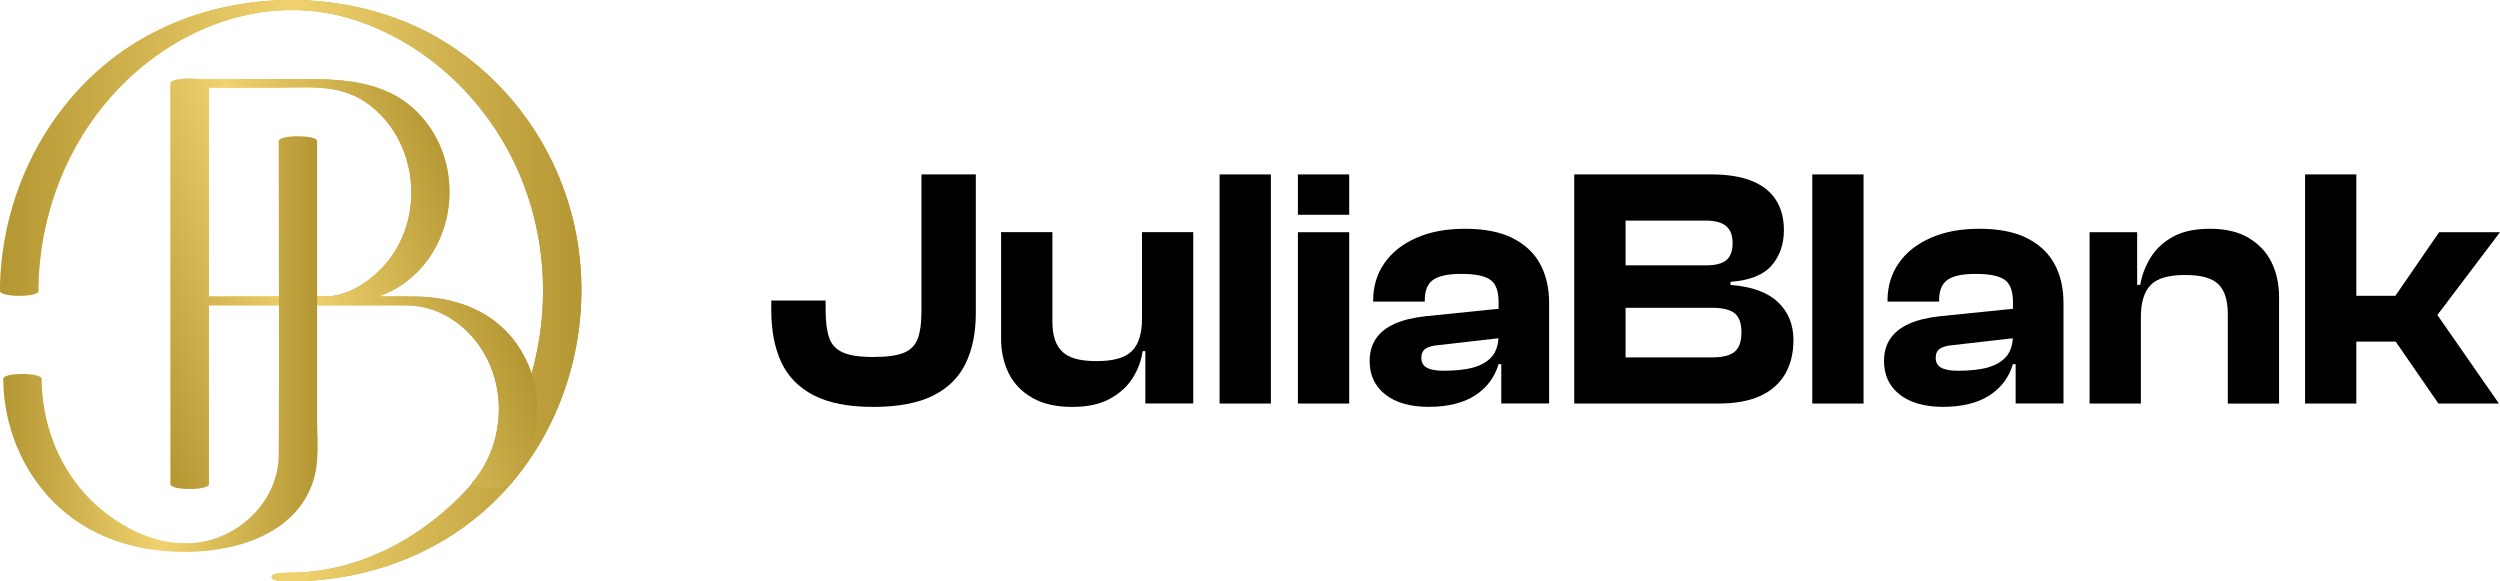
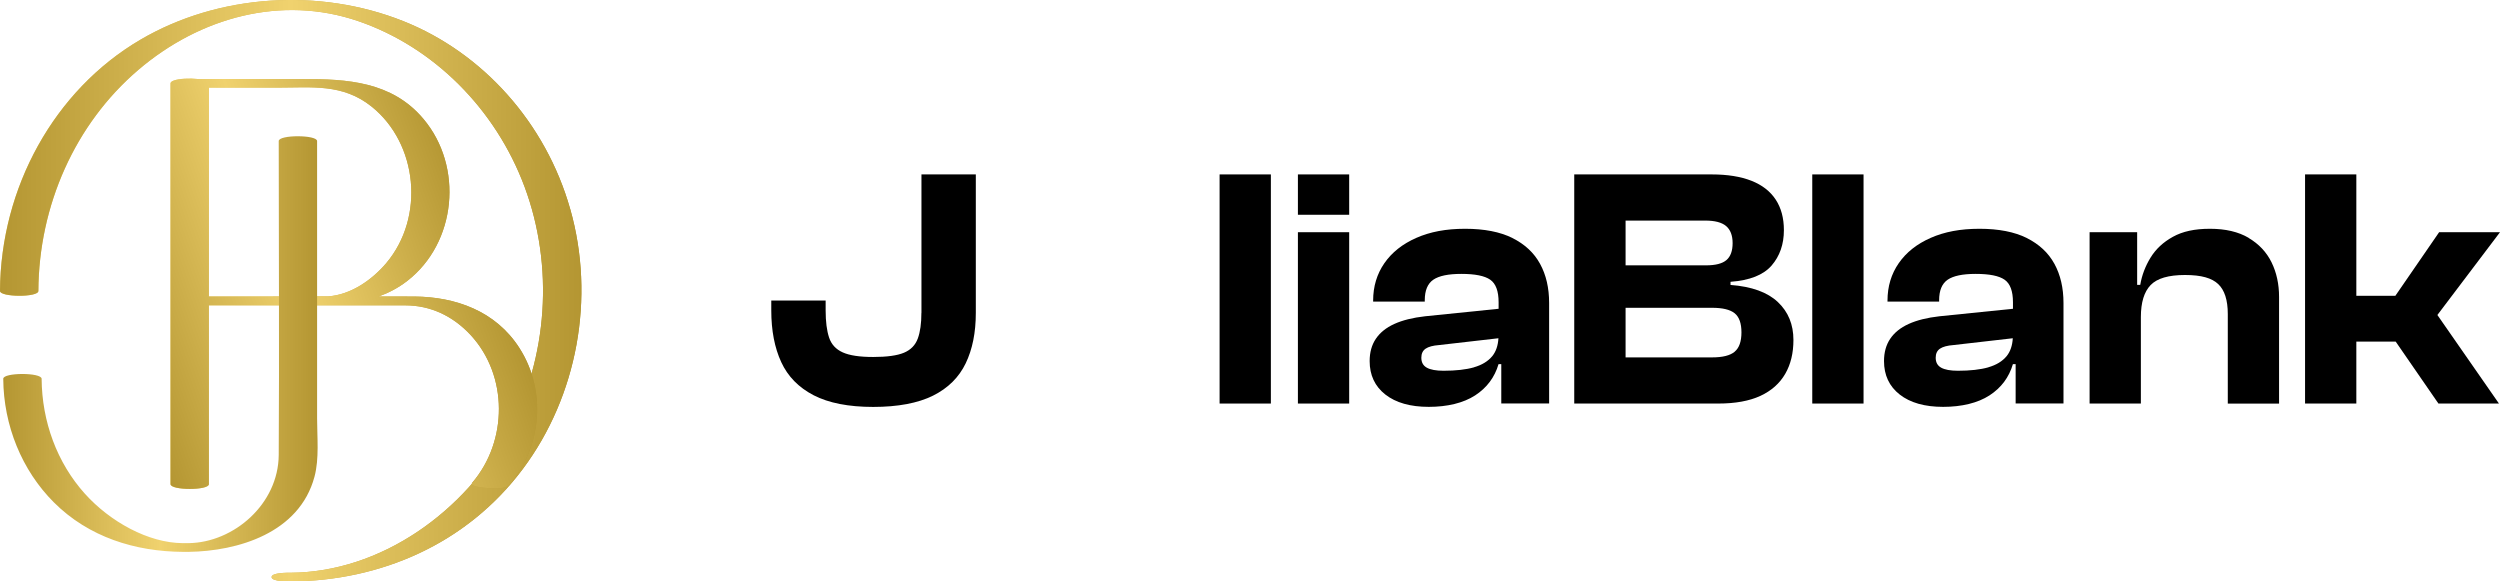
<svg xmlns="http://www.w3.org/2000/svg" xmlns:xlink="http://www.w3.org/1999/xlink" id="Layer_1" viewBox="0 0 430 100">
  <defs>
    <style>.cls-1{fill:url(#linear-gradient);}.cls-2{fill:url(#linear-gradient-3);}.cls-3{fill:url(#linear-gradient-4);}.cls-4{fill:url(#linear-gradient-2);}.cls-5{fill:url(#linear-gradient-5);}</style>
    <linearGradient id="linear-gradient" x1="0" y1="50" x2="100" y2="50" gradientUnits="userSpaceOnUse">
      <stop offset="0" stop-color="#f0d26e" />
      <stop offset="1" stop-color="#b49632" />
    </linearGradient>
    <linearGradient id="linear-gradient-2" x1="0" y1="50" x2="100" y2="50" gradientUnits="userSpaceOnUse">
      <stop offset="0" stop-color="#b49632" />
      <stop offset=".5" stop-color="#f0d26e" />
      <stop offset="1" stop-color="#b49632" />
    </linearGradient>
    <linearGradient id="linear-gradient-3" x1="29.32" y1="48.79" x2="92.38" y2="48.79" xlink:href="#linear-gradient" />
    <linearGradient id="linear-gradient-4" x1="21.64" y1="62.19" x2="82.6" y2="40" xlink:href="#linear-gradient-2" />
    <linearGradient id="linear-gradient-5" x1=".56" y1="59.17" x2="54.63" y2="59.17" gradientUnits="userSpaceOnUse">
      <stop offset="0" stop-color="#b49632" />
      <stop offset=".5" stop-color="#f0d26e" />
      <stop offset="1" stop-color="#b49632" />
    </linearGradient>
  </defs>
  <g>
    <path d="m158.48,53.82c0,1.8-.2,3.27-.62,4.41s-1.21,1.95-2.38,2.44-2.94.73-5.29.73-4.06-.26-5.24-.79c-1.18-.53-1.96-1.38-2.35-2.56s-.59-2.72-.59-4.65v-1.71h-9.35v1.71c0,3.45.57,6.41,1.71,8.88,1.14,2.47,3,4.37,5.59,5.71,2.59,1.33,6,2,10.23,2s7.7-.65,10.29-1.94c2.59-1.29,4.46-3.15,5.62-5.56,1.16-2.41,1.74-5.3,1.74-8.68v-23.82h-9.35v23.82Z" />
-     <path d="m196.42,54.88c0,2.51-.58,4.34-1.73,5.5-1.16,1.16-3.19,1.73-6.09,1.73s-4.75-.54-5.88-1.62c-1.14-1.08-1.71-2.79-1.71-5.15v-15.41h-8.82v18.35c0,2.2.44,4.18,1.32,5.94.88,1.77,2.23,3.17,4.06,4.21,1.82,1.04,4.11,1.56,6.85,1.56,2.59,0,4.74-.46,6.44-1.38,1.7-.92,3.02-2.11,3.94-3.56s1.5-3,1.73-4.65h.47v9h8.24v-29.47h-8.82v14.94Z" />
    <rect x="209.77" y="30" width="8.82" height="39.41" />
    <rect x="223.24" y="39.94" width="8.82" height="29.47" />
    <rect x="223.24" y="30" width="8.82" height="6.94" />
    <path d="m260.15,40.94c-2.14-1.06-4.85-1.59-8.15-1.59s-6.01.52-8.38,1.56c-2.37,1.04-4.21,2.49-5.5,4.35-1.29,1.86-1.94,4.01-1.94,6.44v.18h8.88v-.24c0-1.68.49-2.86,1.47-3.53.98-.67,2.59-1,4.82-1,2.35,0,4.01.33,4.97,1,.96.67,1.44,1.96,1.44,3.88v1.12l-12.65,1.29c-2.12.24-3.88.68-5.29,1.32s-2.47,1.5-3.18,2.56c-.71,1.06-1.06,2.33-1.06,3.82,0,2.43.9,4.35,2.7,5.76,1.8,1.41,4.3,2.12,7.47,2.12s5.95-.66,7.97-1.97,3.36-3.11,4.03-5.38h.47v6.77h8.23v-17.29c0-2.59-.52-4.83-1.56-6.73s-2.63-3.38-4.76-4.44Zm-6.62,22.24c-1.37.39-3.12.59-5.24.59-1.29,0-2.25-.18-2.88-.53s-.94-.92-.94-1.71c0-.7.24-1.22.74-1.56.49-.33,1.26-.54,2.32-.62l10.2-1.17c-.07,1.26-.42,2.29-1.06,3.08-.73.88-1.77,1.52-3.14,1.91Z" />
    <path d="m297.65,49v-.53c3.29-.24,5.65-1.17,7.06-2.79,1.41-1.63,2.12-3.66,2.12-6.09,0-2.08-.47-3.83-1.41-5.26-.94-1.43-2.33-2.51-4.18-3.24-1.84-.72-4.12-1.09-6.82-1.09h-23.65v39.41h24.76c2.94,0,5.36-.44,7.26-1.32s3.32-2.15,4.27-3.79,1.41-3.59,1.41-5.82c0-2.67-.89-4.84-2.68-6.53-1.78-1.68-4.5-2.67-8.15-2.94Zm-18.06-11.06h13.71c1.65,0,2.84.31,3.59.94.74.63,1.12,1.61,1.12,2.94s-.35,2.3-1.06,2.91-1.88.91-3.53.91h-13.82v-7.7Zm18.77,22.56c-.78.65-2.08.97-3.88.97h-14.88v-8.53h14.88c1.8,0,3.1.31,3.88.94.78.63,1.17,1.73,1.17,3.29s-.39,2.68-1.17,3.32Z" />
    <rect x="311.71" y="30" width="8.82" height="39.41" />
    <path d="m348.62,40.94c-2.14-1.06-4.85-1.59-8.15-1.59s-6.01.52-8.38,1.56c-2.37,1.04-4.21,2.49-5.5,4.35-1.29,1.86-1.94,4.01-1.94,6.44v.18h8.88v-.24c0-1.68.49-2.86,1.47-3.53.98-.67,2.59-1,4.82-1,2.35,0,4.01.33,4.97,1,.96.67,1.44,1.96,1.44,3.88v1.12l-12.65,1.29c-2.12.24-3.88.68-5.29,1.32s-2.47,1.5-3.18,2.56c-.71,1.06-1.06,2.33-1.06,3.82,0,2.43.9,4.35,2.7,5.76,1.8,1.41,4.3,2.12,7.47,2.12s5.95-.66,7.97-1.97,3.36-3.11,4.03-5.38h.47v6.77h8.23v-17.29c0-2.59-.52-4.83-1.56-6.73s-2.63-3.38-4.76-4.44Zm-6.62,22.24c-1.37.39-3.12.59-5.24.59-1.29,0-2.25-.18-2.88-.53s-.94-.92-.94-1.71c0-.7.24-1.22.74-1.56.49-.33,1.26-.54,2.32-.62l10.2-1.17c-.07,1.26-.42,2.29-1.06,3.08-.73.88-1.77,1.52-3.14,1.91Z" />
    <path d="m386.77,40.91c-1.77-1.04-3.98-1.56-6.65-1.56s-4.72.46-6.38,1.38c-1.67.92-2.95,2.12-3.85,3.59-.9,1.47-1.49,3.03-1.77,4.68h-.53v-9.06h-8.18v29.47h8.82v-14.88c0-2.51.56-4.34,1.68-5.5,1.12-1.16,3.09-1.73,5.91-1.73s4.61.52,5.71,1.56c1.1,1.04,1.65,2.75,1.65,5.15v15.41h8.82v-18.35c0-2.19-.43-4.18-1.29-5.94-.86-1.76-2.18-3.16-3.94-4.2Z" />
    <polygon points="430 39.94 419.53 39.94 412 50.88 405.29 50.88 405.29 30 396.47 30 396.47 69.41 405.29 69.41 405.29 58.76 412.06 58.76 419.41 69.41 429.82 69.41 419.23 54.18 430 39.94" />
  </g>
  <g>
    <g>
      <path class="cls-1" d="m98.07,35.94c-4.2-14.79-15-26.85-28.69-32.3-14.4-5.74-31.79-4.71-45.27,3.21C9.33,15.53.1,32.27,0,50.05c0,1.07,6.59,1.12,6.6,0,.08-14.7,6.3-28.72,17.17-38.01C34.39,2.95,48.43-.89,61.61,3.63c12.97,4.44,23.63,15.11,28.61,28.48,5.08,13.64,4.03,29.37-2.81,42.12-7.46,13.9-22.01,24.18-37.4,24.28-.45,0-3.3-.05-3.3.75s3.01.75,3.3.75c15.43-.1,30.3-6.44,39.97-19.42,9.32-12.52,12.44-29.37,8.1-44.63Z" />
      <path class="cls-4" d="m98.07,35.94c-4.2-14.79-15-26.85-28.69-32.3-14.4-5.74-31.79-4.71-45.27,3.21C9.33,15.53.1,32.27,0,50.05c0,1.07,6.59,1.12,6.6,0,.08-14.7,6.3-28.72,17.17-38.01C34.39,2.95,48.43-.89,61.61,3.63c12.97,4.44,23.63,15.11,28.61,28.48,5.08,13.64,4.03,29.37-2.81,42.12-7.46,13.9-22.01,24.18-37.4,24.28-.45,0-3.3-.05-3.3.75s3.01.75,3.3.75c15.43-.1,30.3-6.44,39.97-19.42,9.32-12.52,12.44-29.37,8.1-44.63Z" />
    </g>
    <g>
      <path class="cls-2" d="m89.34,59.86c-4.09-6.39-11.01-8.8-18.05-8.86-2.05-.02-4.1,0-6.14-.01,1.71-.62,3.36-1.48,4.91-2.68,8.44-6.56,9.71-19.62,2.76-27.87-5.42-6.44-13.16-6.85-20.73-6.85h-18.06c-1.41-.15-3.23-.07-4.13.26-.09.03-.16.06-.23.1-.03.02-.06.03-.09.05-.06.04-.11.07-.15.12-.06.07-.1.14-.1.22v68.93c0,1.09,6.6,1.11,6.6,0v-30.75h13.53c1.85,0,3.73.03,5.6,0h14.62c4.34,0,8.22,1.81,11.29,5.13,6.43,6.97,6.38,18.18.28,25.35-.61.71,2.06.9,2.3.92.9.06,3.34.32,4.06-.52,5.57-6.55,6.44-16.16,1.74-23.52Zm-53.41-8.86V15.07h11.79c5.85,0,11.21-.73,16.19,3.26,7.95,6.37,9.19,19.01,2.54,26.91-2.49,2.95-6.16,5.47-9.99,5.73-3.82,0-7.64.02-11.45.02h-9.09Z" />
      <path class="cls-3" d="m89.34,59.86c-4.09-6.39-11.01-8.8-18.05-8.86-2.05-.02-4.1,0-6.14-.01,1.71-.62,3.36-1.48,4.91-2.68,8.44-6.56,9.71-19.62,2.76-27.87-5.42-6.44-13.16-6.85-20.73-6.85h-18.06c-1.41-.15-3.23-.07-4.13.26-.09.03-.16.06-.23.1-.03.02-.06.03-.09.05-.06.04-.11.07-.15.12-.06.07-.1.14-.1.22v68.93c0,1.09,6.6,1.11,6.6,0v-30.75h13.53c1.85,0,3.73.03,5.6,0h14.62c4.34,0,8.22,1.81,11.29,5.13,6.43,6.97,6.38,18.18.28,25.35-.61.71,2.06.9,2.3.92.9.06,3.34.32,4.06-.52,5.57-6.55,6.44-16.16,1.74-23.52Zm-53.41-8.86V15.07h11.79c5.85,0,11.21-.73,16.19,3.26,7.95,6.37,9.19,19.01,2.54,26.91-2.49,2.95-6.16,5.47-9.99,5.73-3.82,0-7.64.02-11.45.02h-9.09Z" />
    </g>
    <path class="cls-5" d="m54.54,71.98V24.26c0-1.09-6.6-1.11-6.6,0,0,18,.11,36,0,53.99-.05,8.43-7.71,15.06-15.49,15.17-.1,0-.32,0-.58,0-.22,0-.4,0-.46,0-5.9-.04-12.48-3.69-16.8-8.49-4.81-5.34-7.4-12.44-7.45-19.78,0-1.1-6.61-1.1-6.6,0,.05,8,3.18,15.73,8.7,21.25,6,6,14.01,8.46,22.15,8.52.1,0,.34,0,.62,0,.2,0,.37,0,.42,0,8.43-.12,19.04-3.22,21.64-12.92.84-3.12.45-6.81.45-10.01Z" />
  </g>
</svg>